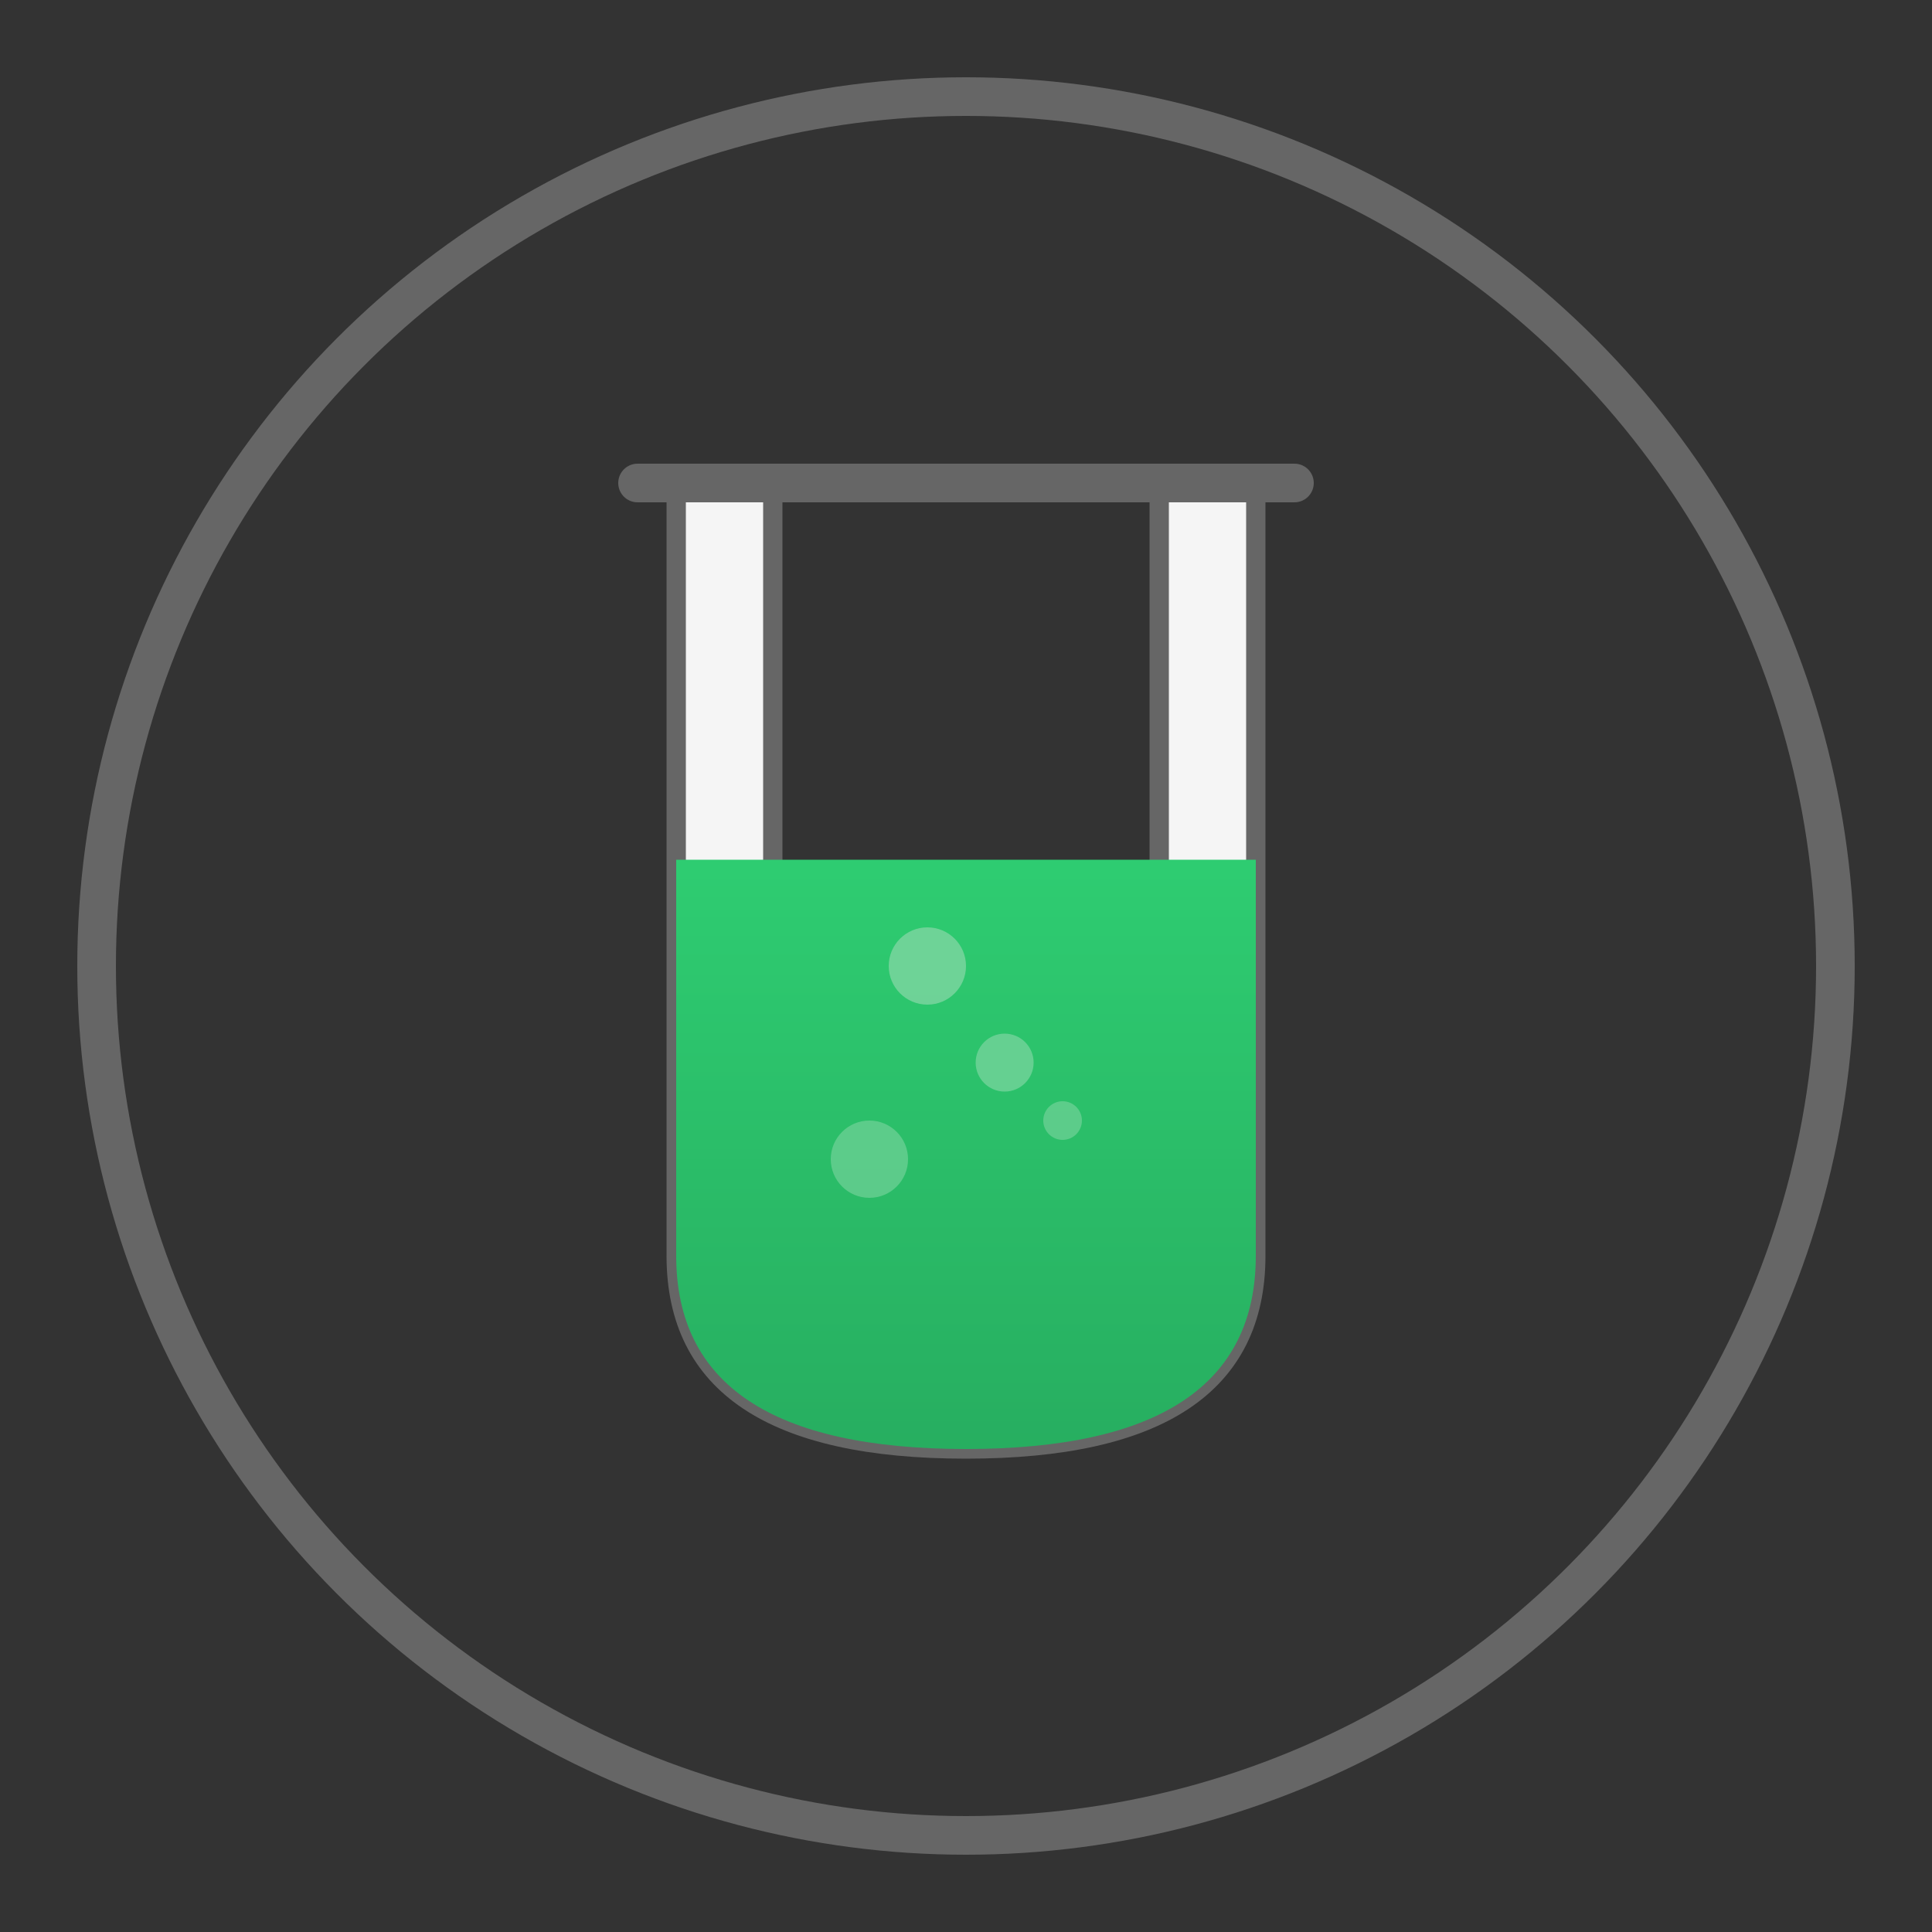
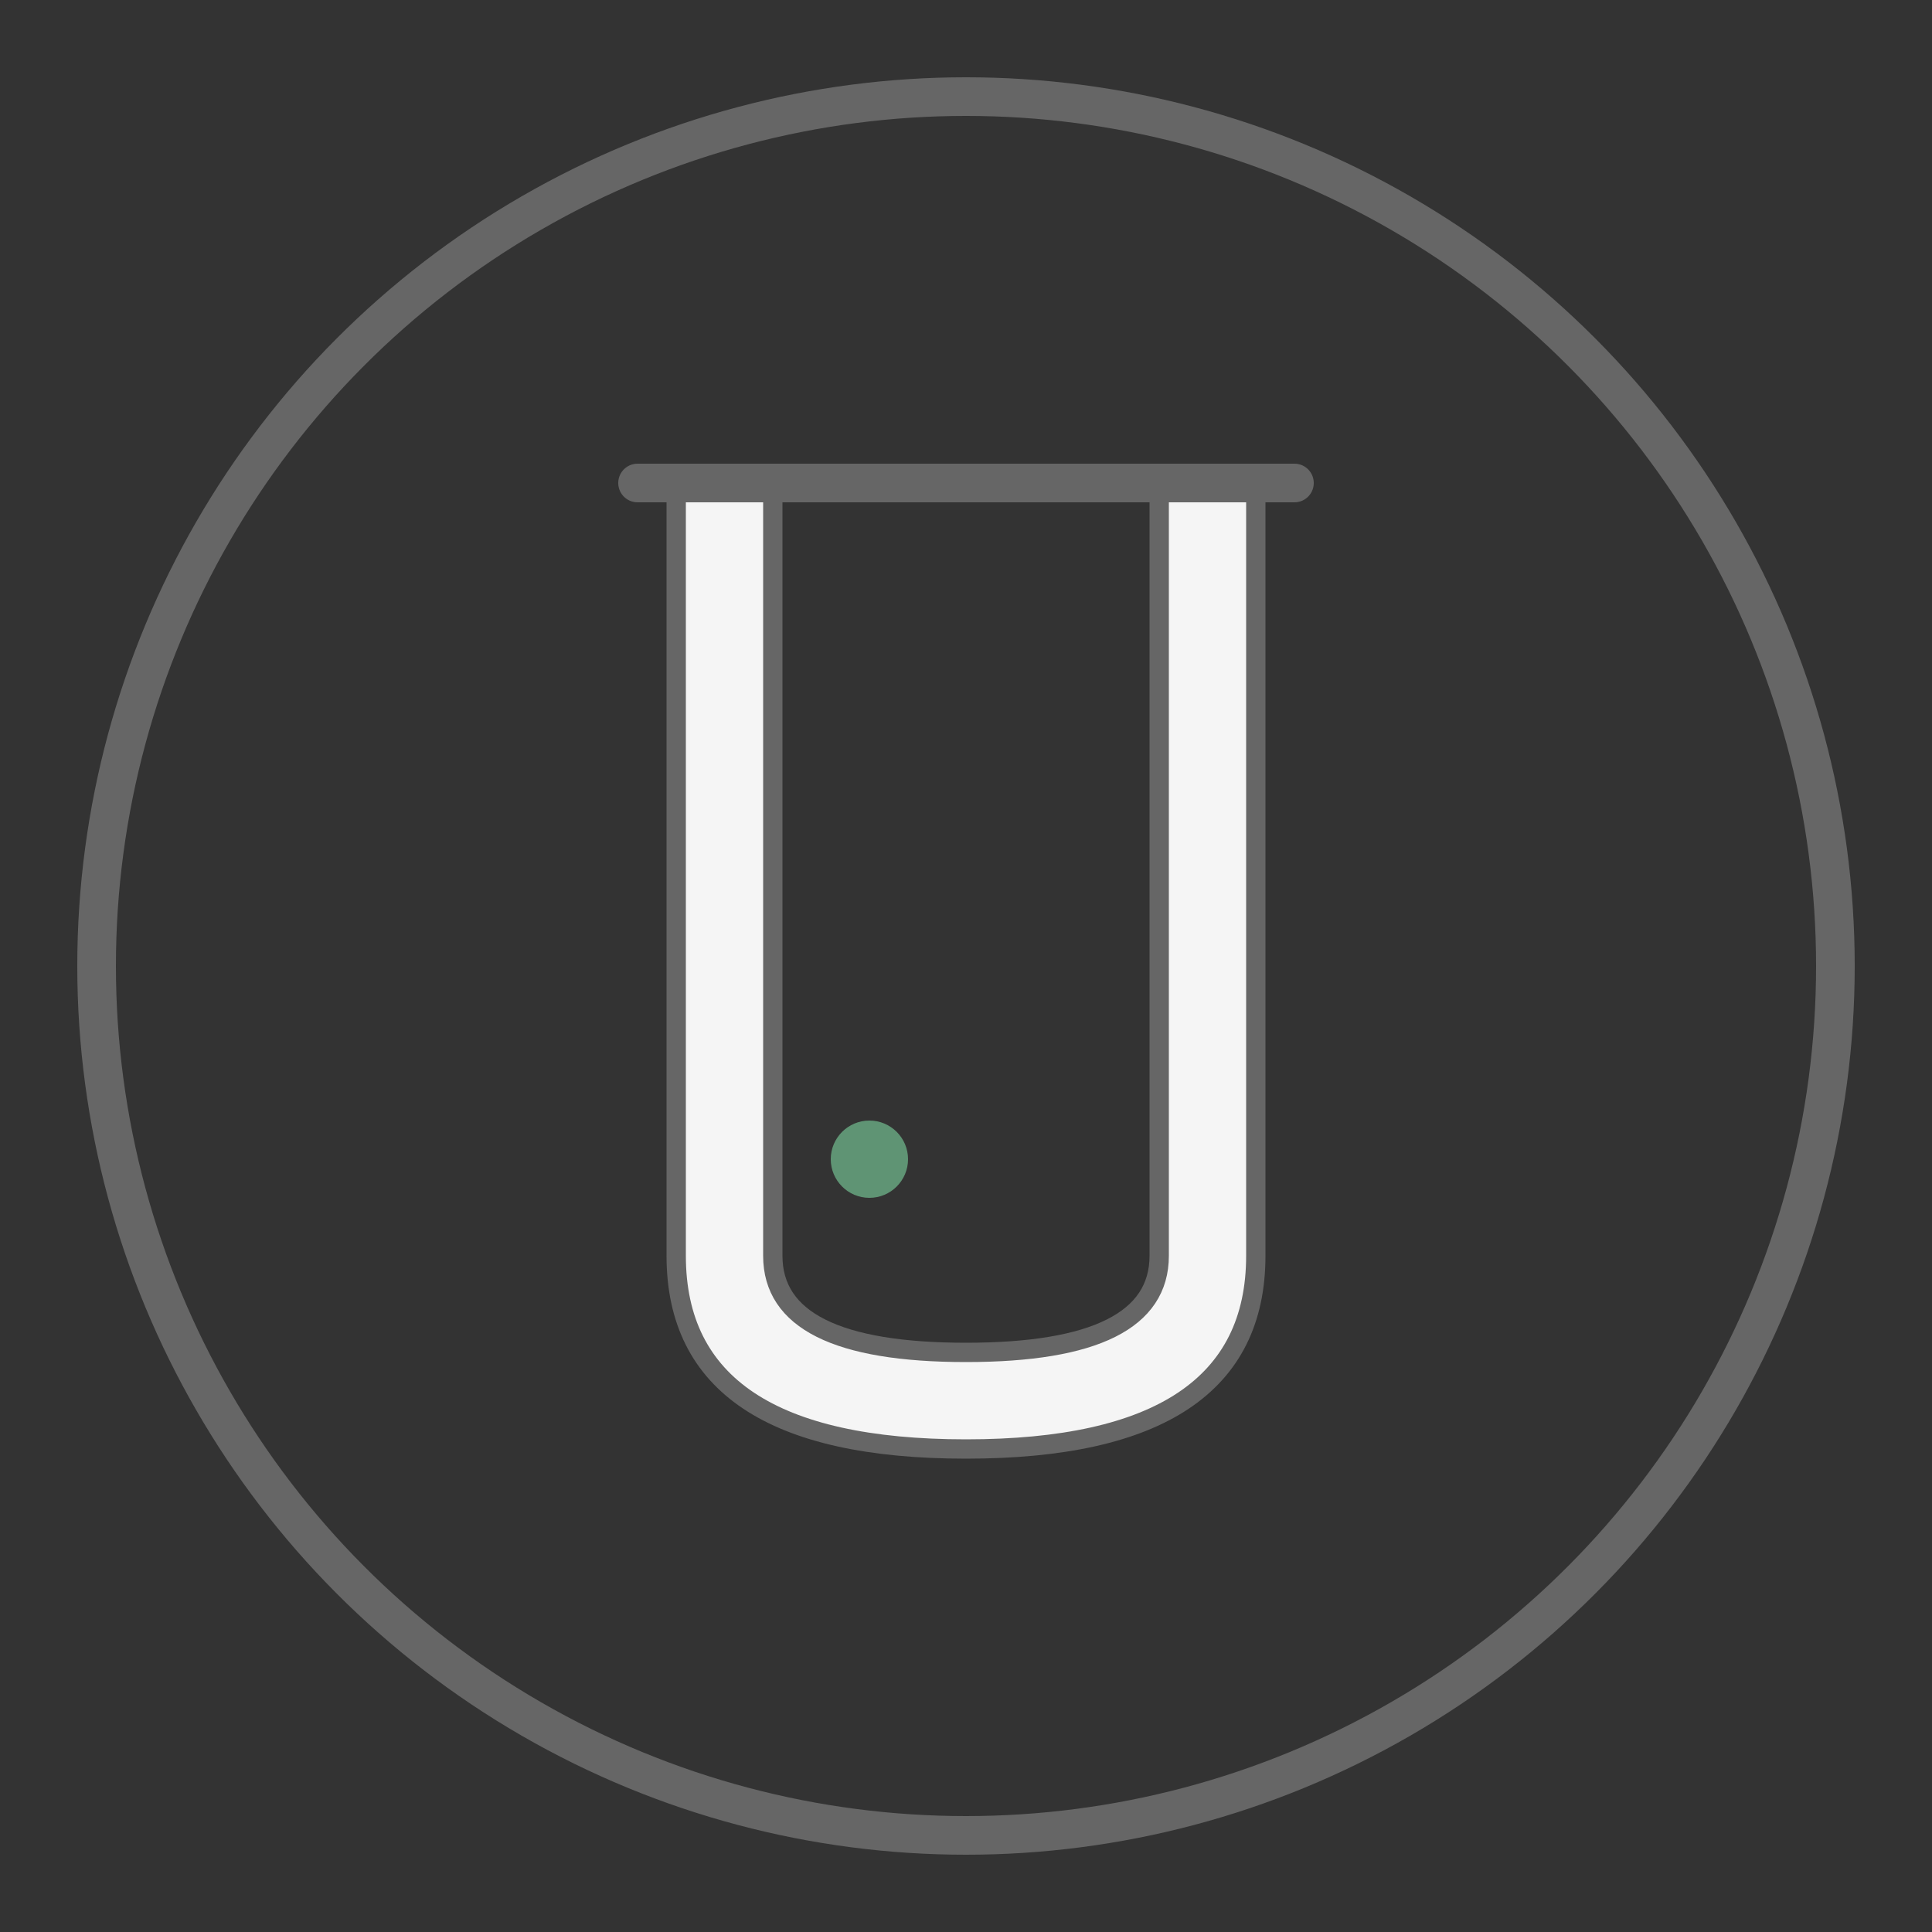
<svg xmlns="http://www.w3.org/2000/svg" viewBox="0 0 100 100">
  <rect x="0" y="0" width="100" height="100" fill="#333333" stroke="none" />
  <circle cx="50" cy="50" r="45" fill="none" stroke="#666666" stroke-width="2" />
  <path d="M35,25 L35,65 Q35,75 50,75 Q65,75 65,65 L65,25 L60,25 L60,65 Q60,70 50,70 Q40,70 40,65 L40,25 Z" fill="#F5F5F5" stroke="#666666" stroke-width="1" />
  <path d="M33,25 L67,25" stroke="#666666" stroke-width="2" stroke-linecap="round" />
-   <path d="M35,45 L65,45 L65,65 Q65,75 50,75 Q35,75 35,65 Z" fill="url(#liquidGradient)" />
-   <path d="M35,45 L65,45" stroke="#2ECC71" stroke-width="1" />
  <circle cx="45" cy="60" r="2" fill="#7ED6A1" opacity="0.6" />
-   <circle cx="52" cy="55" r="1.5" fill="#7ED6A1" opacity="0.7" />
-   <circle cx="48" cy="50" r="2" fill="#7ED6A1" opacity="0.8" />
-   <circle cx="55" cy="58" r="1" fill="#7ED6A1" opacity="0.6" />
  <defs>
    <linearGradient id="liquidGradient" x1="0" y1="0" x2="0" y2="1">
      <stop offset="0%" stop-color="#2ECC71" />
      <stop offset="100%" stop-color="#27AE60" />
    </linearGradient>
  </defs>
</svg>